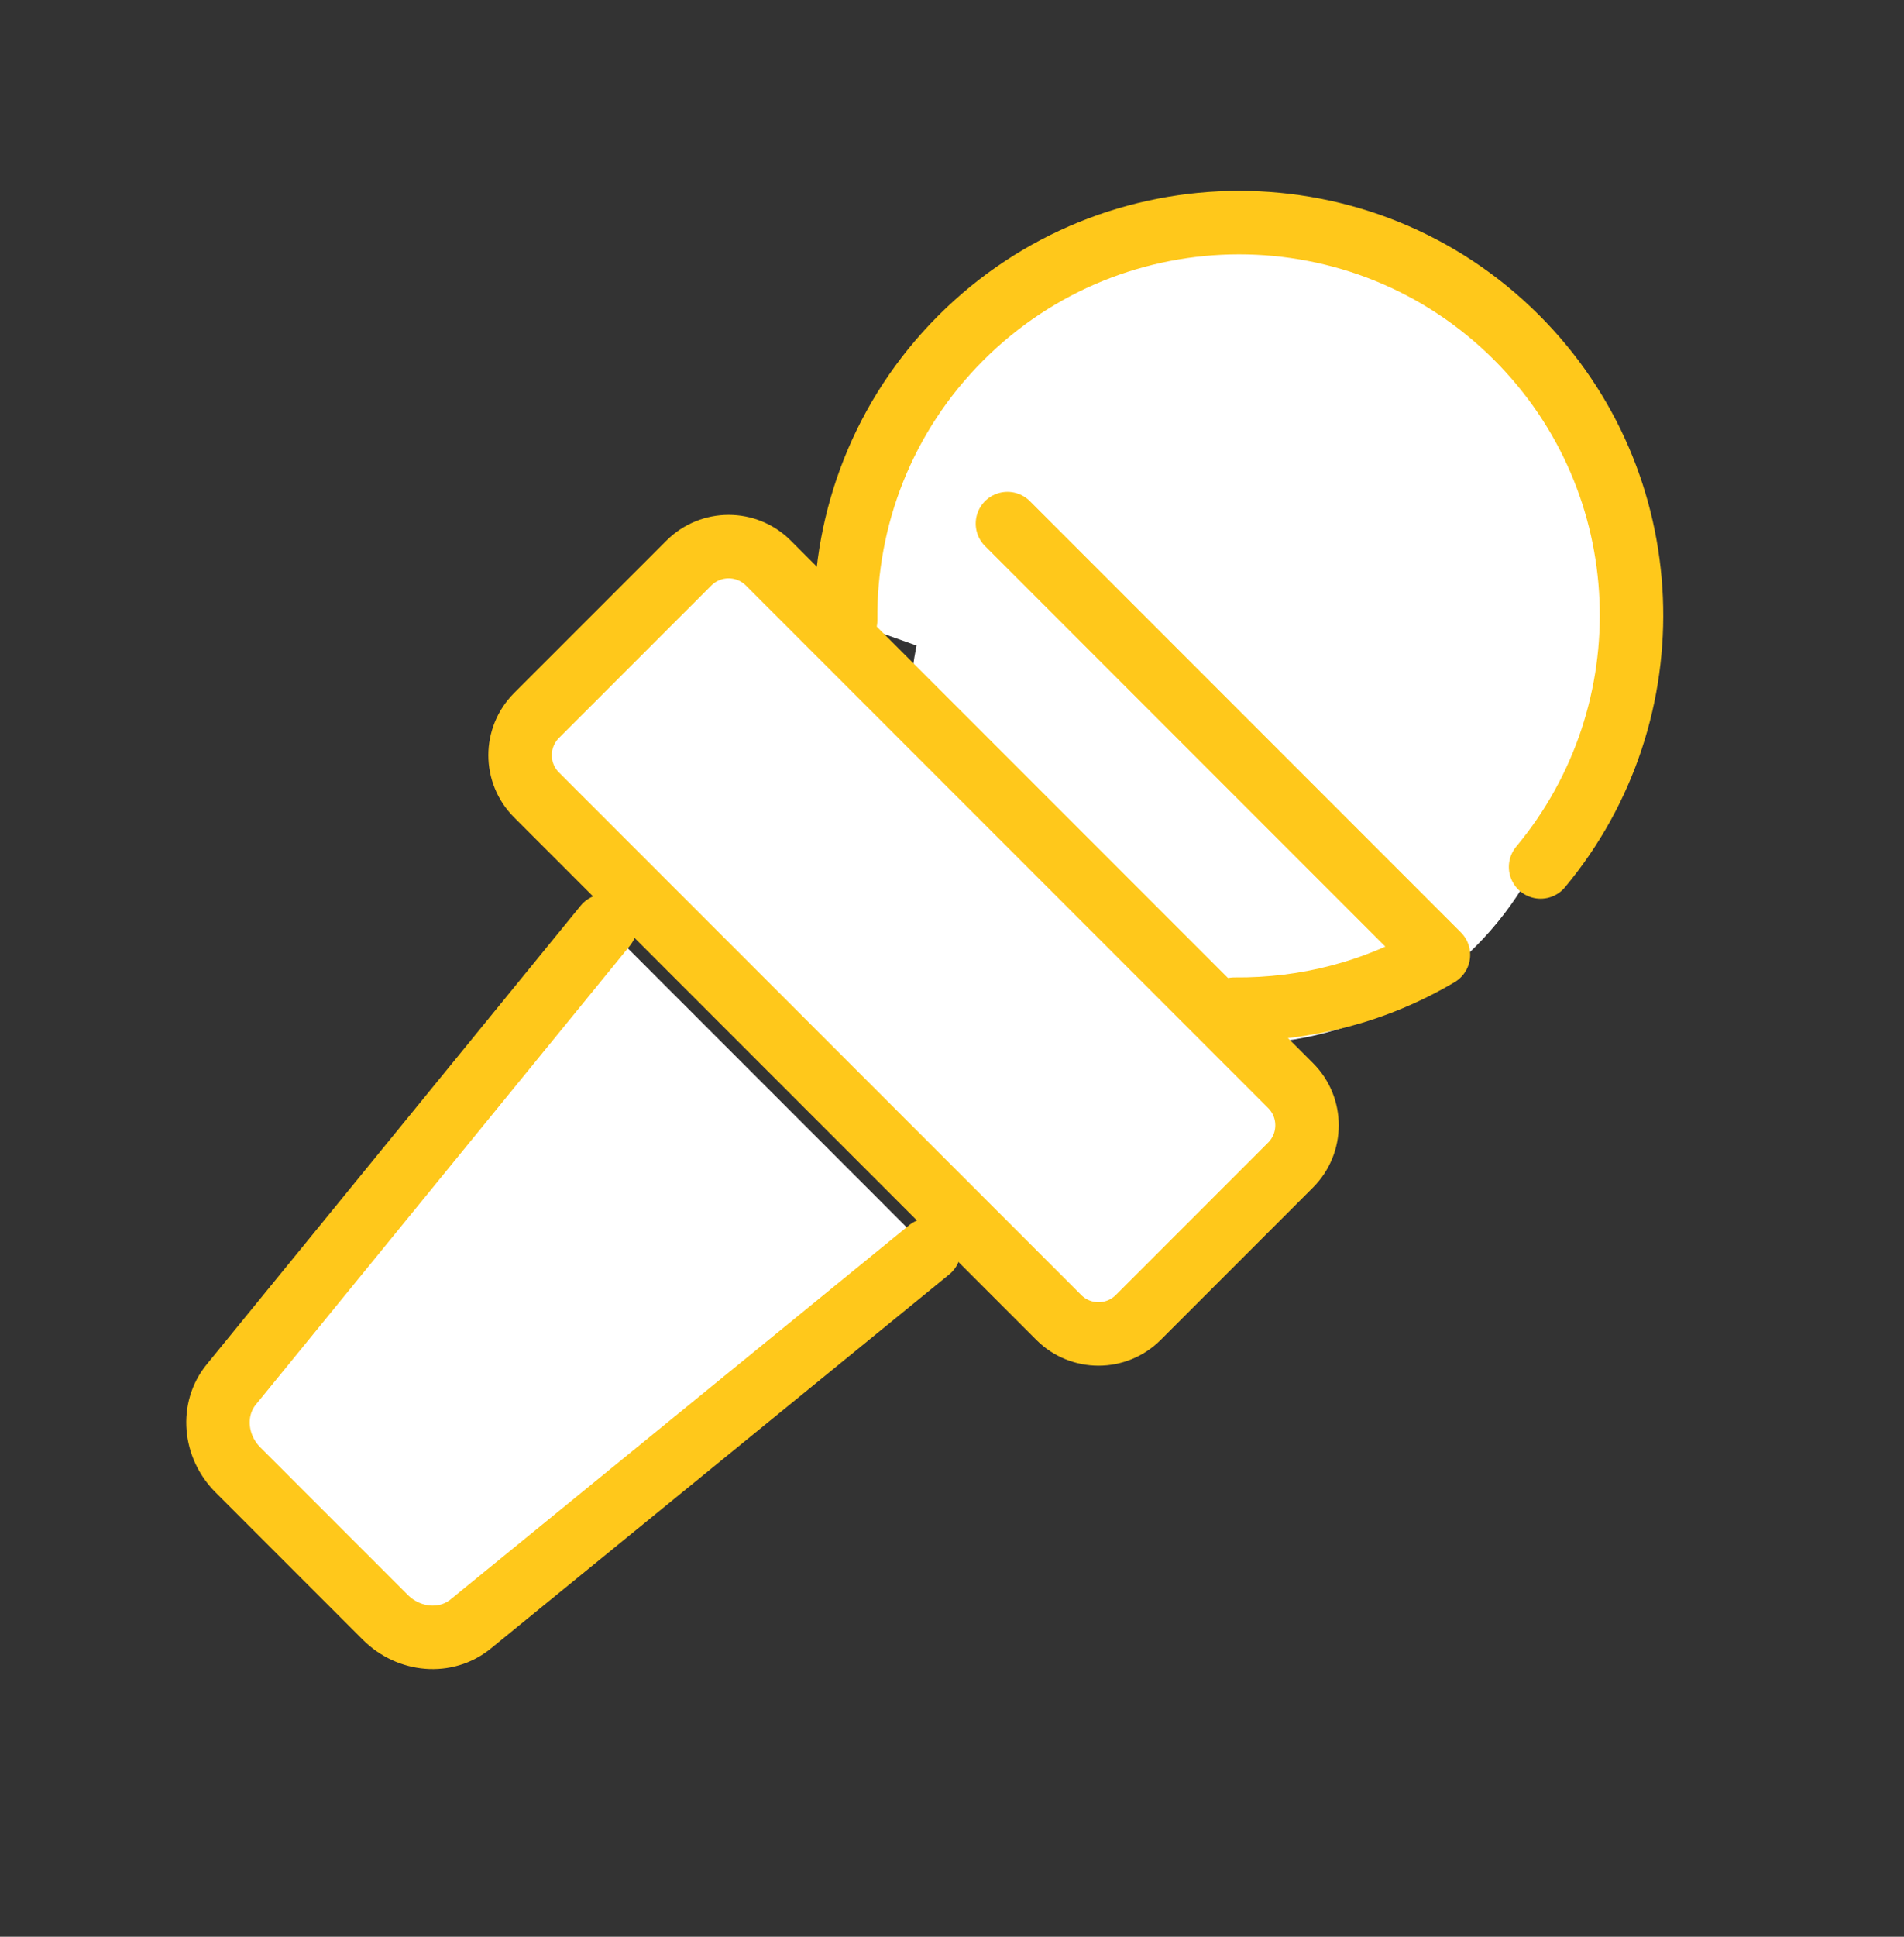
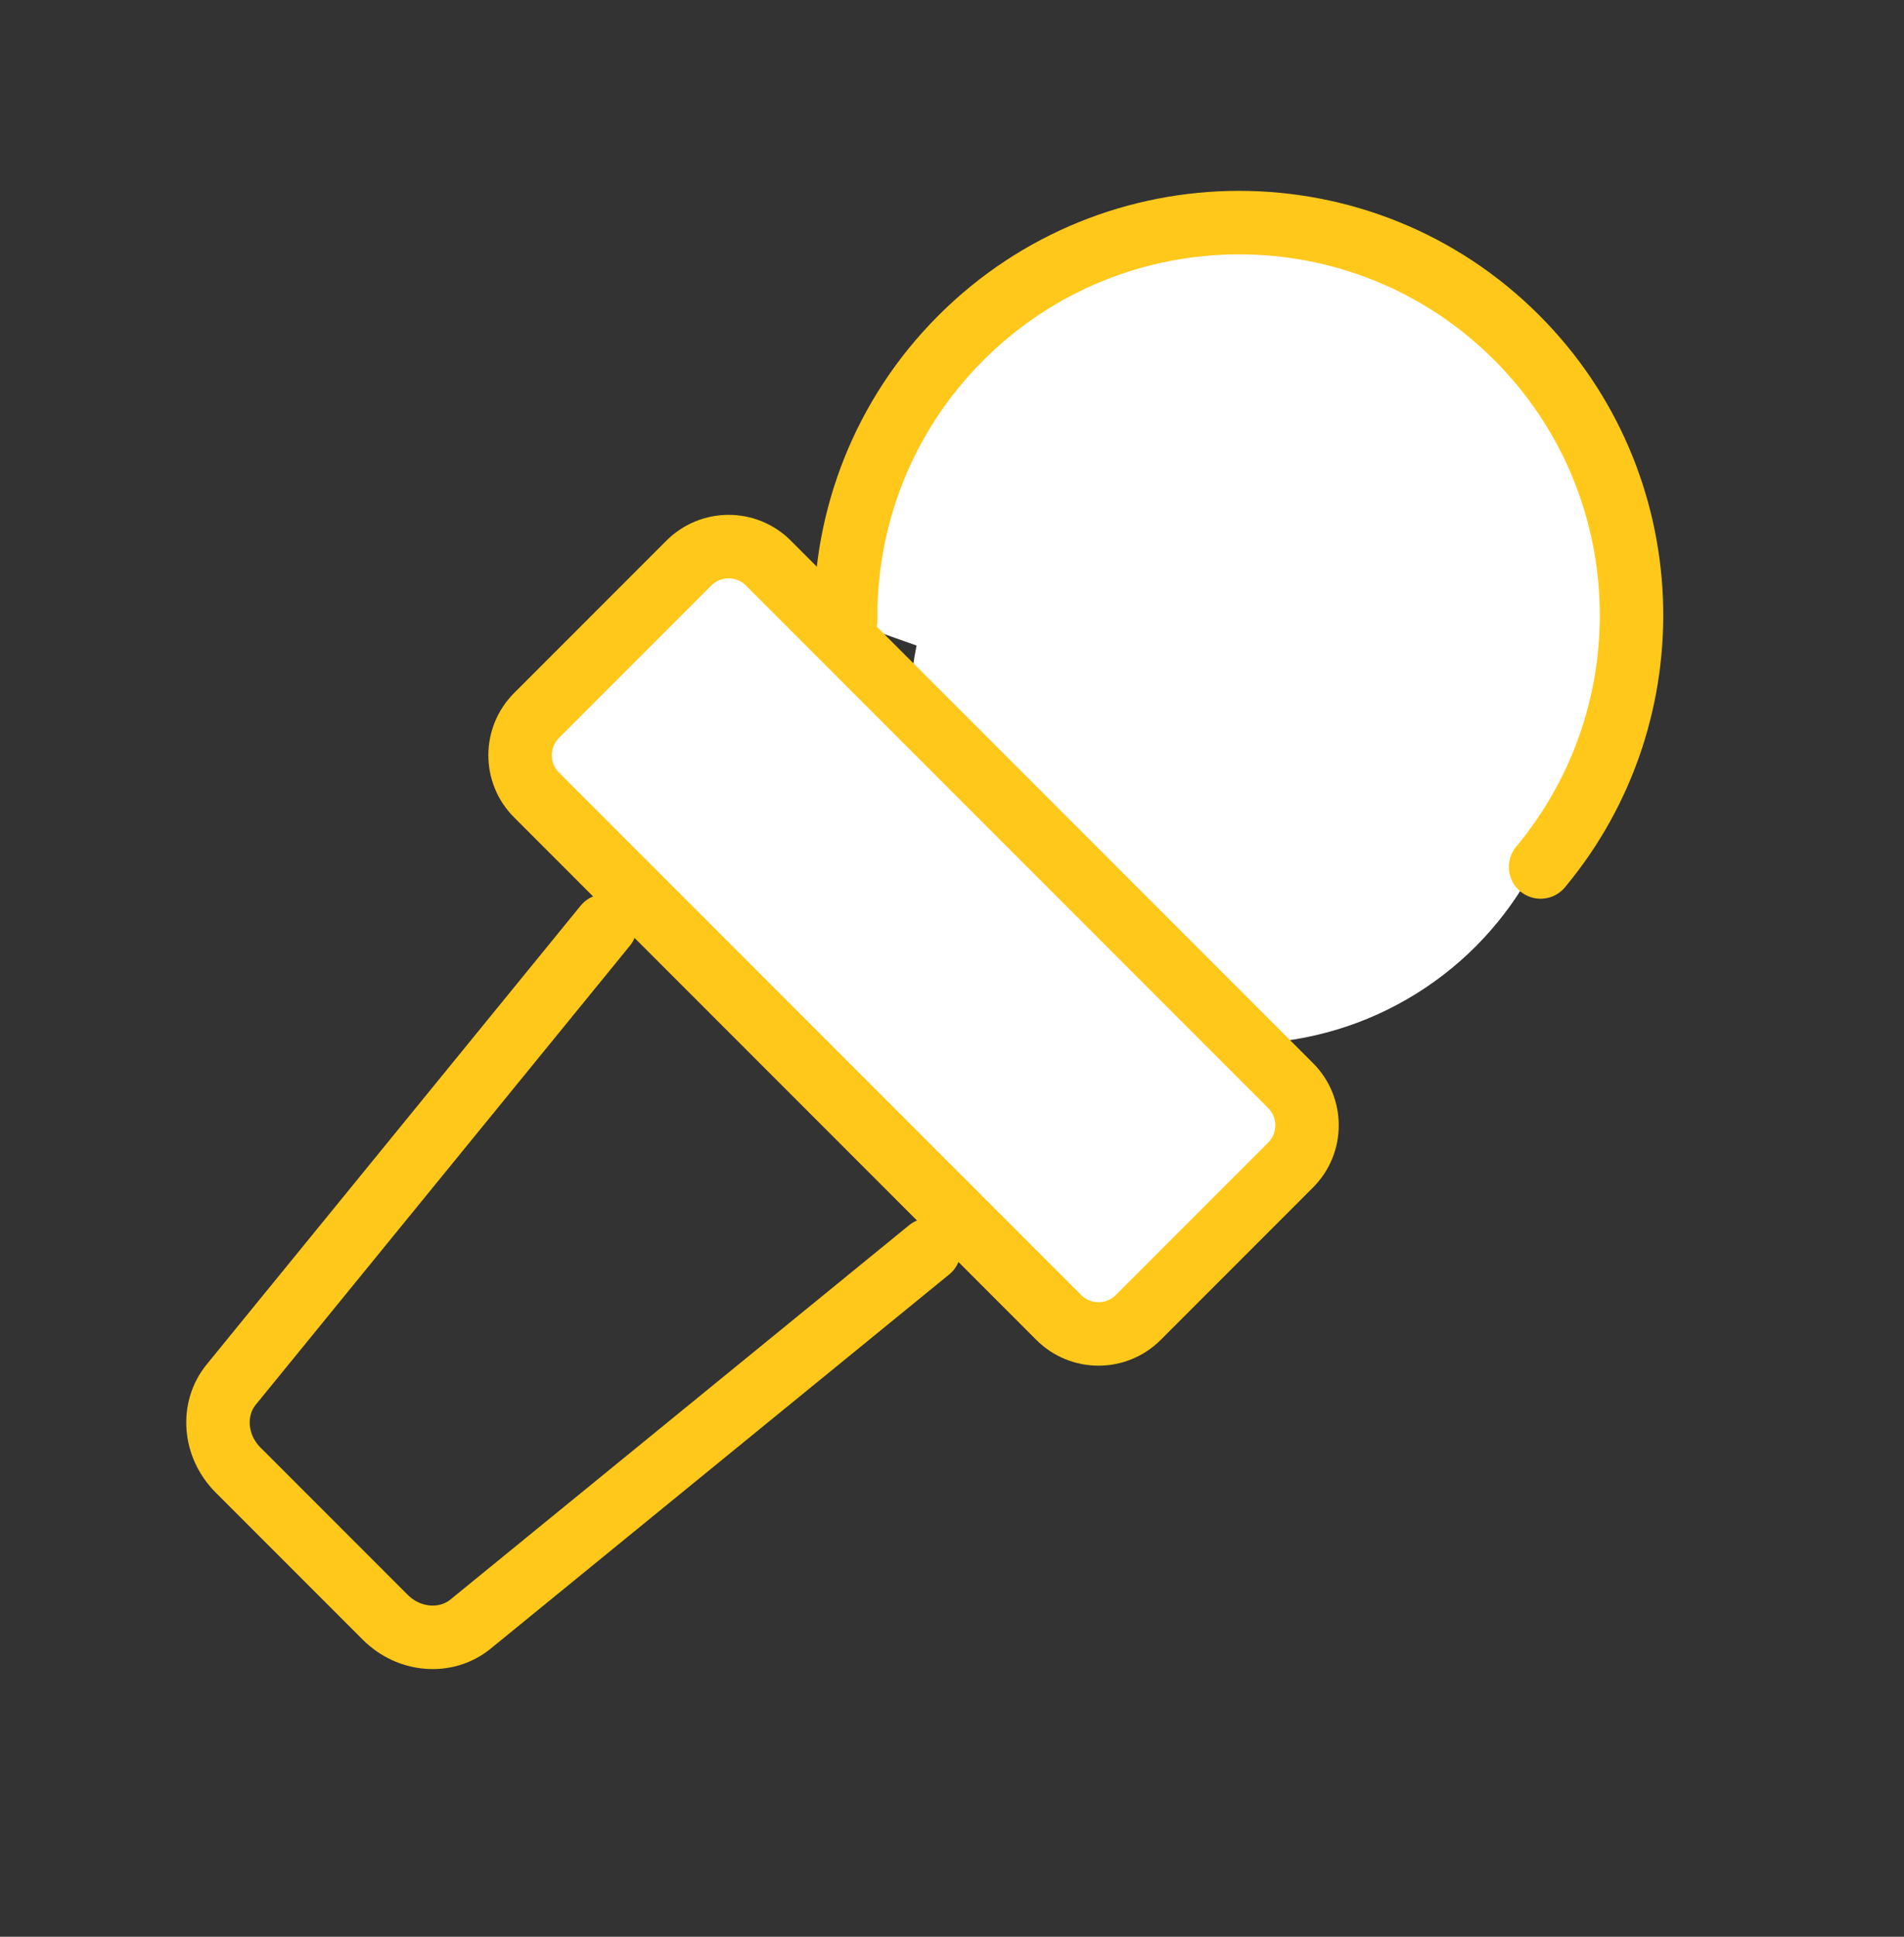
<svg xmlns="http://www.w3.org/2000/svg" width="60" height="61" viewBox="0 0 60 61" fill="none">
  <rect x="0" y="0" width="60" height="61" fill="#333333" stroke="none" />
  <circle cx="10.443" cy="10.443" r="10.443" transform="matrix(1 -1.39085e-05 -1.39085e-05 1 28.671 11.987)" fill="white" />
  <path d="M48.548 27.306C52.606 22.439 52.354 15.194 47.793 10.632C42.96 5.799 35.118 5.805 30.277 10.646C27.823 13.1 26.618 16.325 26.648 19.54" fill="white" />
  <path d="M48.548 27.306C52.606 22.439 52.354 15.194 47.793 10.632C42.96 5.799 35.118 5.805 30.277 10.646C27.823 13.1 26.618 16.325 26.648 19.54" stroke="#FFC81B" stroke-width="2" stroke-linecap="round" stroke-linejoin="round" />
  <path d="M38.9 31.785C41.128 31.807 43.35 31.247 45.329 30.074L31.747 16.491" fill="white" />
-   <path d="M38.9 31.785C41.128 31.807 43.35 31.247 45.329 30.074L31.747 16.491" stroke="#FFC81B" stroke-width="2" stroke-linecap="round" stroke-linejoin="round" />
  <path d="M40.67 34.192L24.211 17.733C23.52 17.043 22.4 17.044 21.708 17.735L16.909 22.534C16.217 23.226 16.216 24.347 16.907 25.037L33.366 41.496C34.057 42.187 35.178 42.186 35.869 41.495L40.668 36.696C41.36 36.004 41.361 34.883 40.67 34.192Z" fill="white" stroke="#FFC81B" stroke-width="2" stroke-linecap="round" stroke-linejoin="round" />
-   <path d="M29.28 39.365L14.829 51.152C14.055 51.783 12.891 51.689 12.14 50.938L7.5 46.298C6.749 45.547 6.657 44.381 7.286 43.609L19.073 29.157" fill="white" />
  <path d="M29.28 39.365L14.829 51.152C14.055 51.783 12.891 51.689 12.14 50.938L7.5 46.298C6.749 45.547 6.657 44.381 7.286 43.609L19.073 29.157" stroke="#FFC81B" stroke-width="2" stroke-linecap="round" stroke-linejoin="round" />
</svg>